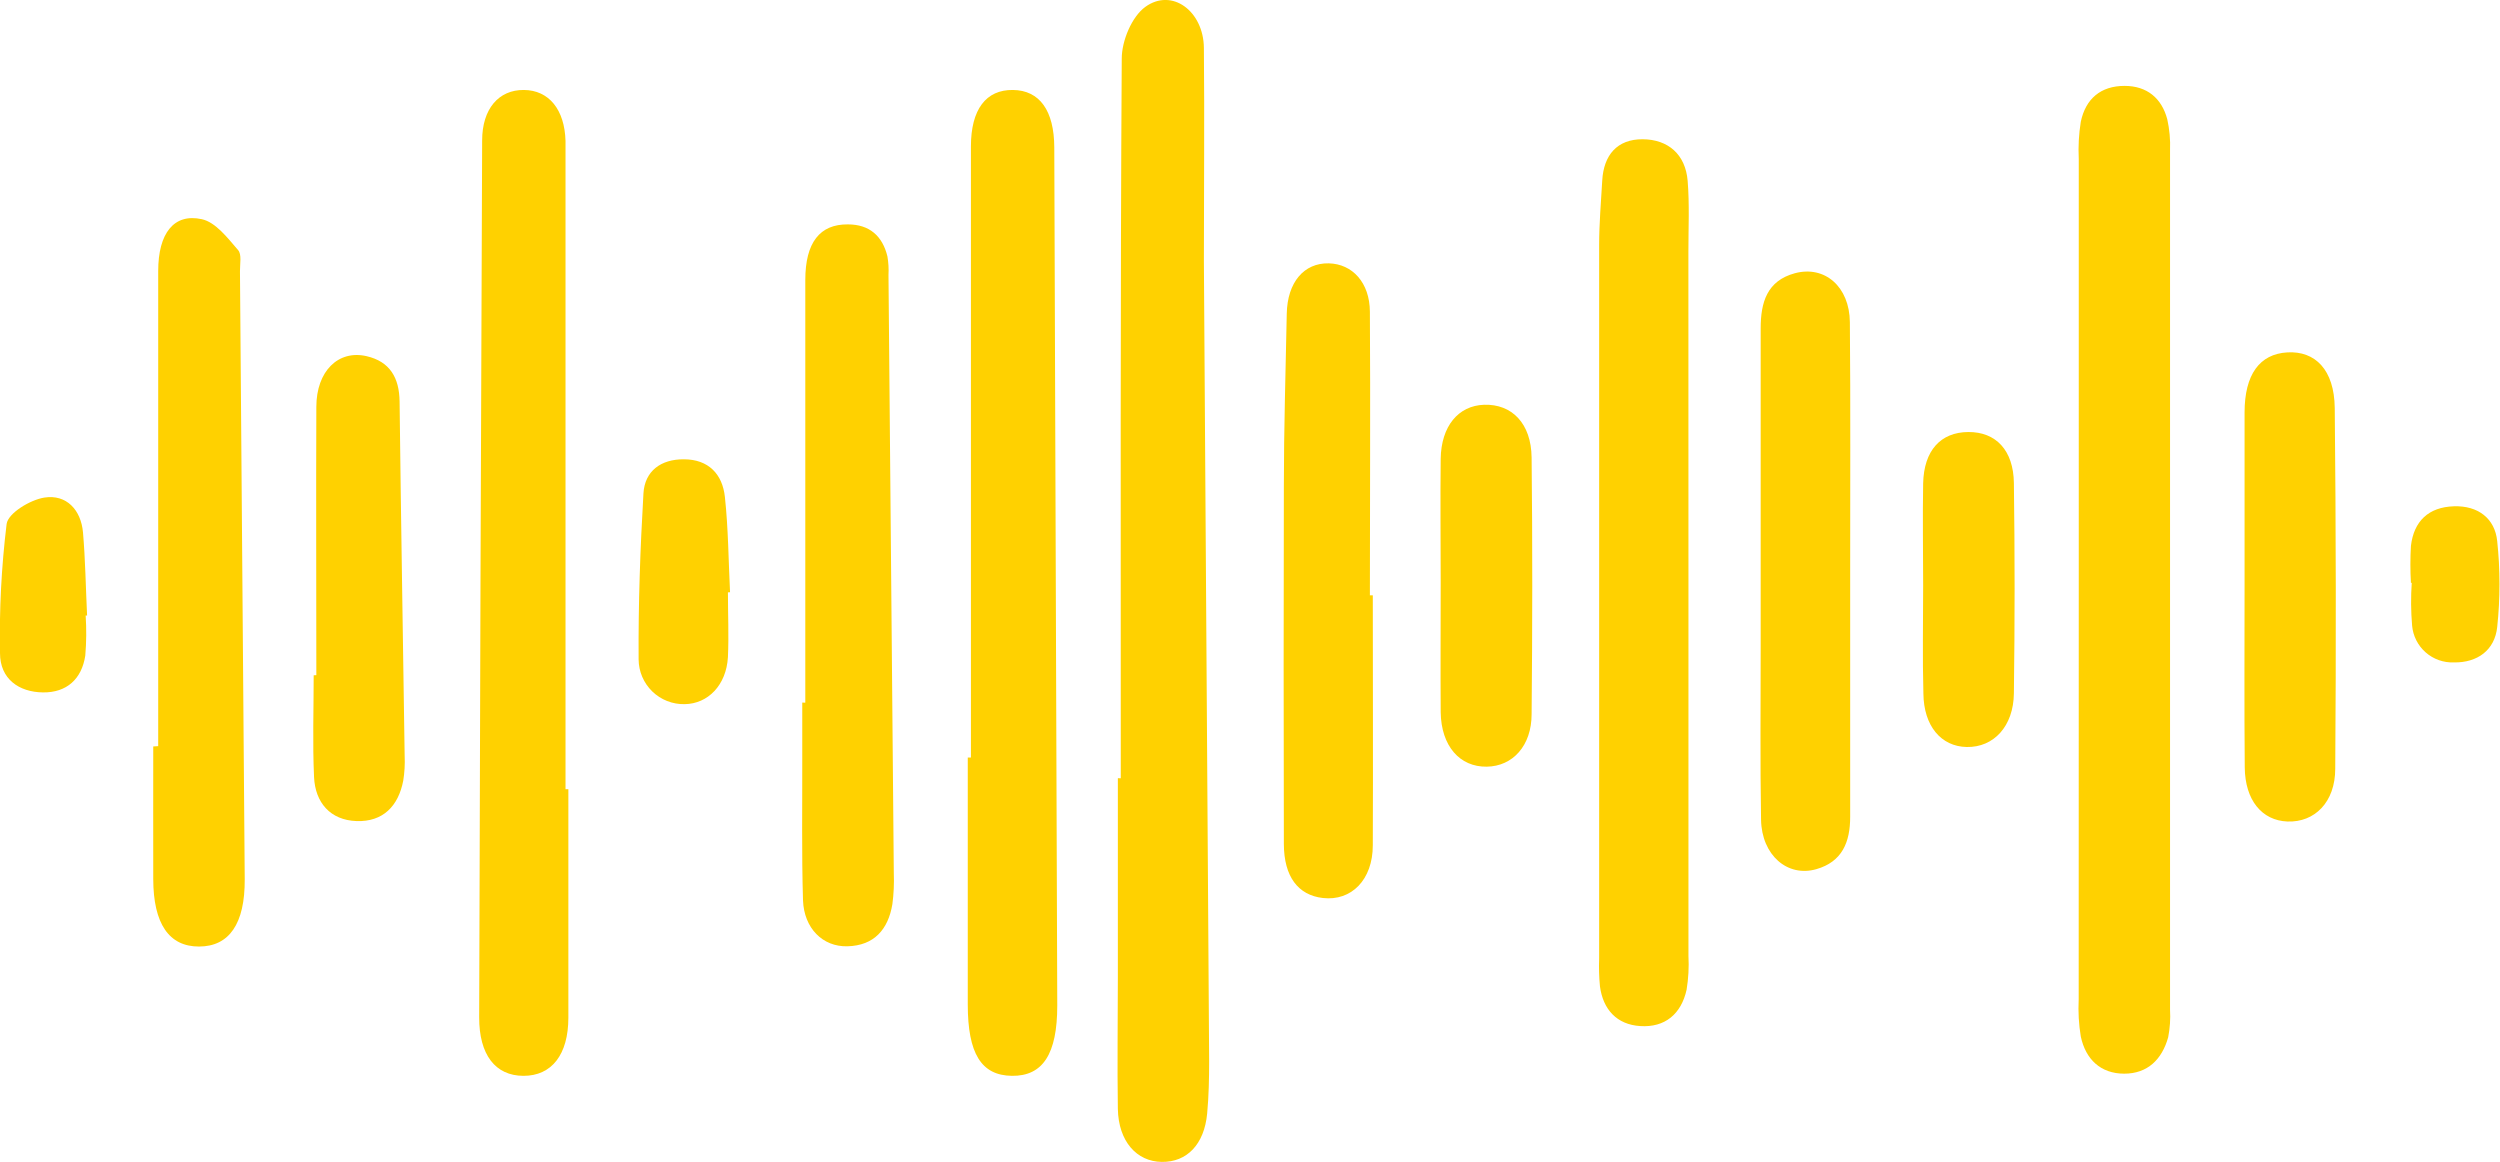
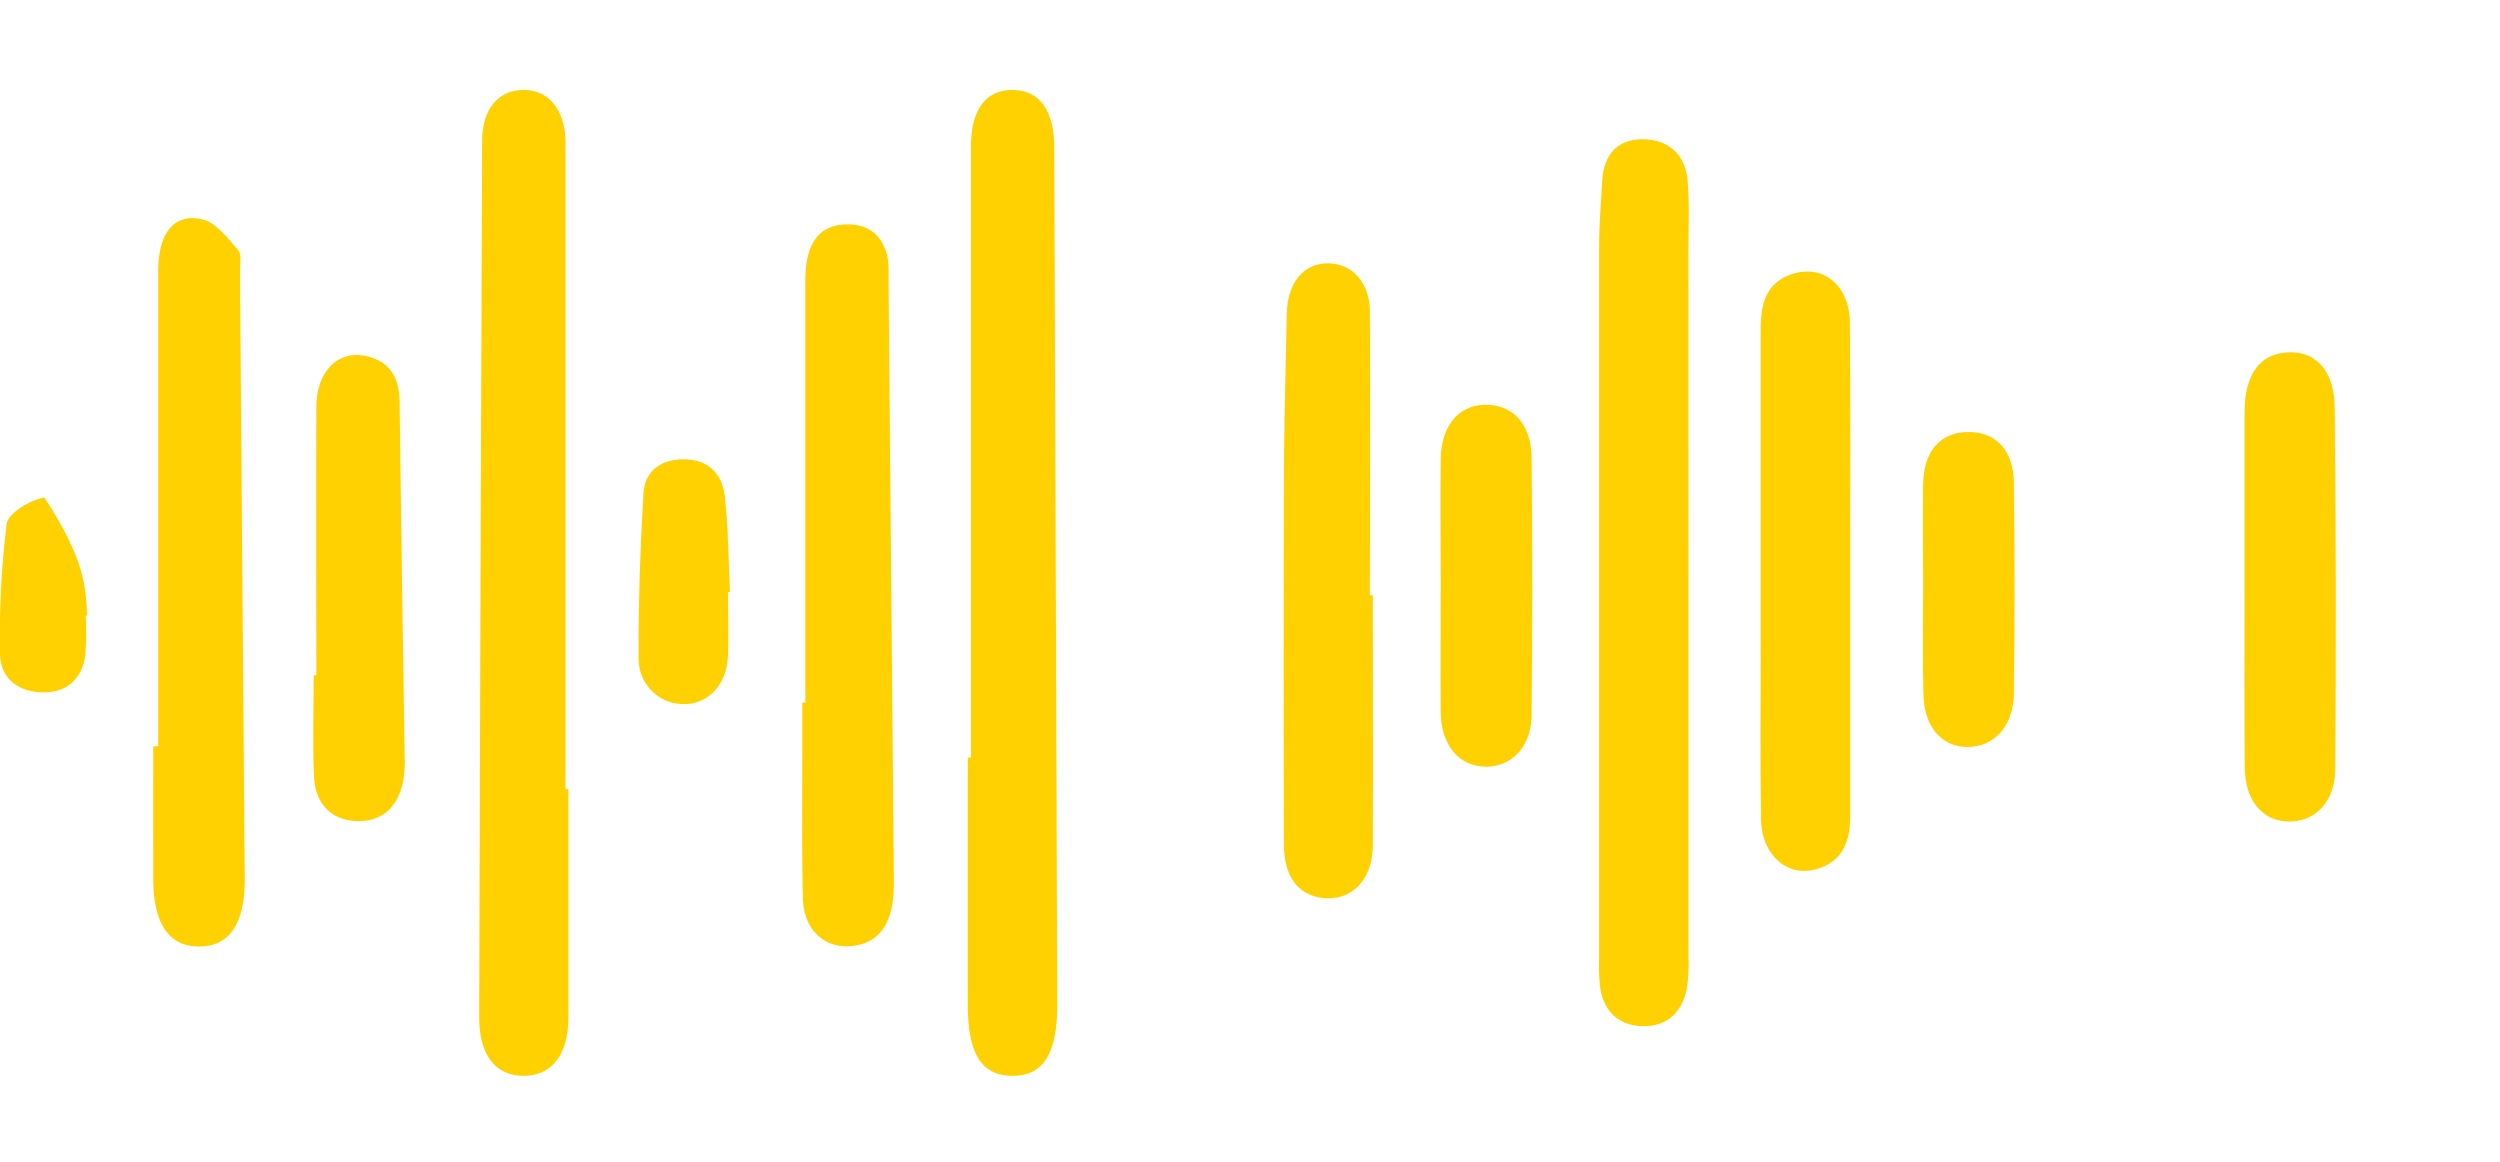
<svg xmlns="http://www.w3.org/2000/svg" width="284" height="132" viewBox="0 0 284 132" fill="none">
  <g clip-path="url(#clip0_513_10518)">
-     <path d="M127.319 88.415C127.319 61.16 127.263 33.906 127.431 6.652C127.431 4.636 128.57 1.897 130.11 0.78C133.127 -1.405 136.72 1.25 136.762 5.444C136.839 13.515 136.762 21.6 136.762 29.657C136.954 59.95 137.153 90.243 137.359 120.536C137.359 122.517 137.317 124.512 137.134 126.493C136.804 130.005 134.835 132.028 131.981 131.993C129.126 131.958 127.059 129.661 126.988 125.973C126.911 120.944 126.988 115.914 126.988 110.878V88.4L127.319 88.415Z" fill="#FFD100" />
-     <path d="M236.147 65.459C236.147 49.654 236.147 33.85 236.147 18.045C236.077 16.636 236.155 15.224 236.379 13.831C236.927 11.225 238.643 9.757 241.349 9.757C243.902 9.757 245.568 11.162 246.201 13.543C246.458 14.695 246.564 15.876 246.517 17.055C246.517 49.601 246.517 82.147 246.517 114.692C246.578 115.744 246.507 116.798 246.306 117.832C245.603 120.347 243.965 121.976 241.3 121.969C238.635 121.962 236.934 120.347 236.379 117.755C236.149 116.362 236.069 114.95 236.139 113.54C236.135 97.539 236.137 81.512 236.147 65.459Z" fill="#FFD100" />
    <path d="M110.297 86.054C110.297 62.916 110.297 39.778 110.297 16.64C110.297 12.426 112.012 10.185 115.064 10.22C118.115 10.255 119.753 12.581 119.767 16.753C119.885 49.247 119.997 81.741 120.105 114.236C120.105 119.736 118.467 122.257 114.958 122.215C111.45 122.173 109.945 119.658 109.938 114.116C109.938 104.751 109.938 95.397 109.938 86.054H110.297Z" fill="#FFD100" />
    <path d="M64.566 89.651C64.566 98.305 64.566 106.959 64.566 115.605C64.566 119.82 62.661 122.222 59.462 122.215C56.263 122.208 54.421 119.813 54.435 115.556C54.524 82.35 54.636 49.151 54.772 15.959C54.772 12.37 56.649 10.199 59.504 10.22C62.359 10.241 64.145 12.447 64.243 16.015C64.243 16.247 64.243 16.479 64.243 16.718V89.651H64.566Z" fill="#FFD100" />
    <path d="M191.808 65.789C191.808 80.053 191.808 94.32 191.808 108.588C191.876 109.873 191.806 111.161 191.598 112.43C190.993 115.184 189.144 116.75 186.324 116.561C183.674 116.392 182.106 114.685 181.754 112.044C181.653 110.996 181.622 109.942 181.663 108.89C181.663 81.88 181.663 54.869 181.663 27.858C181.663 25.407 181.874 22.941 182.014 20.511C182.176 17.624 183.702 15.805 186.605 15.819C189.509 15.833 191.471 17.554 191.717 20.539C191.935 23.208 191.801 25.913 191.801 28.603L191.808 65.789Z" fill="#FFD100" />
    <path d="M91.482 79.824C91.482 63.822 91.482 47.819 91.482 31.813C91.482 27.542 93.141 25.456 96.326 25.491C98.766 25.491 100.25 26.805 100.812 29.13C100.931 29.825 100.971 30.532 100.932 31.237C101.133 53.892 101.335 76.546 101.536 99.197C101.582 100.37 101.528 101.545 101.375 102.709C100.903 105.568 99.314 107.422 96.263 107.499C93.451 107.57 91.341 105.441 91.222 102.287C91.06 96.914 91.151 91.533 91.137 86.132C91.137 84.024 91.137 81.917 91.137 79.81L91.482 79.824Z" fill="#FFD100" />
    <path d="M17.972 84.762C17.972 66.775 17.972 48.784 17.972 30.787C17.972 26.51 19.75 24.199 22.928 24.901C24.496 25.245 25.839 27.008 27.049 28.413C27.478 28.891 27.253 29.987 27.26 30.808C27.447 53.825 27.628 76.848 27.801 99.878C27.836 104.95 26.029 107.52 22.612 107.527C19.195 107.535 17.423 104.929 17.409 99.878C17.395 94.828 17.409 89.826 17.409 84.797L17.972 84.762Z" fill="#FFD100" />
    <path d="M155.95 67.63C155.95 77.091 155.992 86.56 155.95 96.022C155.95 99.955 153.51 102.386 150.275 102.013C147.463 101.69 145.86 99.59 145.846 95.888C145.813 82.336 145.813 68.784 145.846 55.232C145.846 48.699 146.05 42.16 146.176 35.627C146.247 32.073 148.131 29.853 150.95 29.916C153.636 29.98 155.598 32.108 155.619 35.402C155.689 46.142 155.619 56.889 155.619 67.63H155.95Z" fill="#FFD100" />
    <path d="M210.18 65.08C210.18 74.317 210.18 83.561 210.18 92.797C210.18 95.656 209.28 97.897 206.327 98.74C203.051 99.674 200.126 97.146 200.056 93.121C199.943 86.574 200.013 80.02 200.013 73.453C200.013 61.399 200.013 49.352 200.013 37.306C200.013 34.363 200.717 31.904 203.895 31.04C207.291 30.127 210.11 32.565 210.145 36.603C210.23 46.128 210.173 55.625 210.18 65.08Z" fill="#FFD100" />
    <path d="M254.983 66.478C254.983 59.945 254.983 53.406 254.983 46.866C254.983 42.546 256.691 40.214 259.841 40.031C262.991 39.849 265.178 41.984 265.227 46.353C265.367 60.008 265.386 73.666 265.283 87.326C265.283 91.147 262.928 93.437 259.855 93.324C256.951 93.212 255.039 90.901 255.004 87.178C254.94 80.259 254.983 73.368 254.983 66.478Z" fill="#FFD100" />
    <path d="M35.936 76.698C35.936 66.541 35.894 56.377 35.936 46.22C35.936 42.16 38.432 39.722 41.638 40.46C44.296 41.071 45.358 42.918 45.393 45.608C45.547 59.032 45.779 72.455 45.969 85.879C46.012 86.818 45.958 87.76 45.808 88.688C45.252 91.575 43.508 93.374 40.513 93.275C37.518 93.177 35.809 91.168 35.676 88.281C35.5 84.432 35.634 80.554 35.634 76.712L35.936 76.698Z" fill="#FFD100" />
    <path d="M163.663 66.162C163.663 61.476 163.606 56.791 163.663 52.113C163.719 48.411 165.667 46.086 168.584 45.981C171.741 45.876 173.949 48.088 173.991 51.98C174.097 61.694 174.083 71.416 173.991 81.13C173.991 84.727 171.833 87.052 168.901 87.094C165.828 87.143 163.719 84.748 163.663 80.912C163.628 75.996 163.663 71.079 163.663 66.162Z" fill="#FFD100" />
    <path d="M218.47 66.492C218.47 62.628 218.4 58.765 218.47 54.909C218.555 51.172 220.46 49.1 223.596 49.078C226.732 49.057 228.729 51.144 228.778 54.873C228.886 62.834 228.886 70.795 228.778 78.756C228.736 82.521 226.479 84.916 223.42 84.86C220.509 84.804 218.533 82.472 218.498 78.784C218.386 74.689 218.47 70.587 218.47 66.492Z" fill="#FFD100" />
    <path d="M82.693 67.292C82.693 69.744 82.805 72.21 82.693 74.647C82.51 77.822 80.436 79.957 77.771 79.992C77.093 80.006 76.419 79.885 75.788 79.637C75.157 79.388 74.582 79.017 74.096 78.545C73.61 78.072 73.223 77.508 72.957 76.885C72.691 76.261 72.552 75.591 72.547 74.914C72.505 68.592 72.73 62.326 73.096 56.047C73.25 53.497 75.085 52.162 77.68 52.176C80.492 52.176 82.074 53.869 82.348 56.454C82.735 60.043 82.756 63.675 82.932 67.278L82.693 67.292Z" fill="#FFD100" />
-     <path d="M9.731 69.927C9.83 71.443 9.816 72.964 9.689 74.478C9.281 77.141 7.58 78.693 4.873 78.658C2.166 78.623 0 77.147 0 74.183C-0.091 69.283 0.16 64.382 0.753 59.517C0.921 58.294 3.431 56.777 5.041 56.524C7.552 56.131 9.204 57.929 9.429 60.486C9.696 63.619 9.745 66.808 9.893 69.927H9.731Z" fill="#FFD100" />
-     <path d="M273.882 66.225C273.8 64.821 273.8 63.414 273.882 62.01C274.213 59.201 275.886 57.606 278.762 57.515C281.49 57.423 283.423 58.885 283.683 61.476C284.028 64.717 284.028 67.985 283.683 71.226C283.409 73.86 281.434 75.293 278.762 75.251C277.586 75.295 276.438 74.887 275.555 74.111C274.672 73.335 274.121 72.249 274.016 71.079C273.878 69.455 273.864 67.823 273.974 66.197L273.882 66.225Z" fill="#FFD100" />
+     <path d="M9.731 69.927C9.83 71.443 9.816 72.964 9.689 74.478C9.281 77.141 7.58 78.693 4.873 78.658C2.166 78.623 0 77.147 0 74.183C-0.091 69.283 0.16 64.382 0.753 59.517C0.921 58.294 3.431 56.777 5.041 56.524C9.696 63.619 9.745 66.808 9.893 69.927H9.731Z" fill="#FFD100" />
  </g>
  <defs>
    <clipPath id="clip0_513_10518">
      <rect width="284" height="132" fill="white" />
    </clipPath>
  </defs>
</svg>